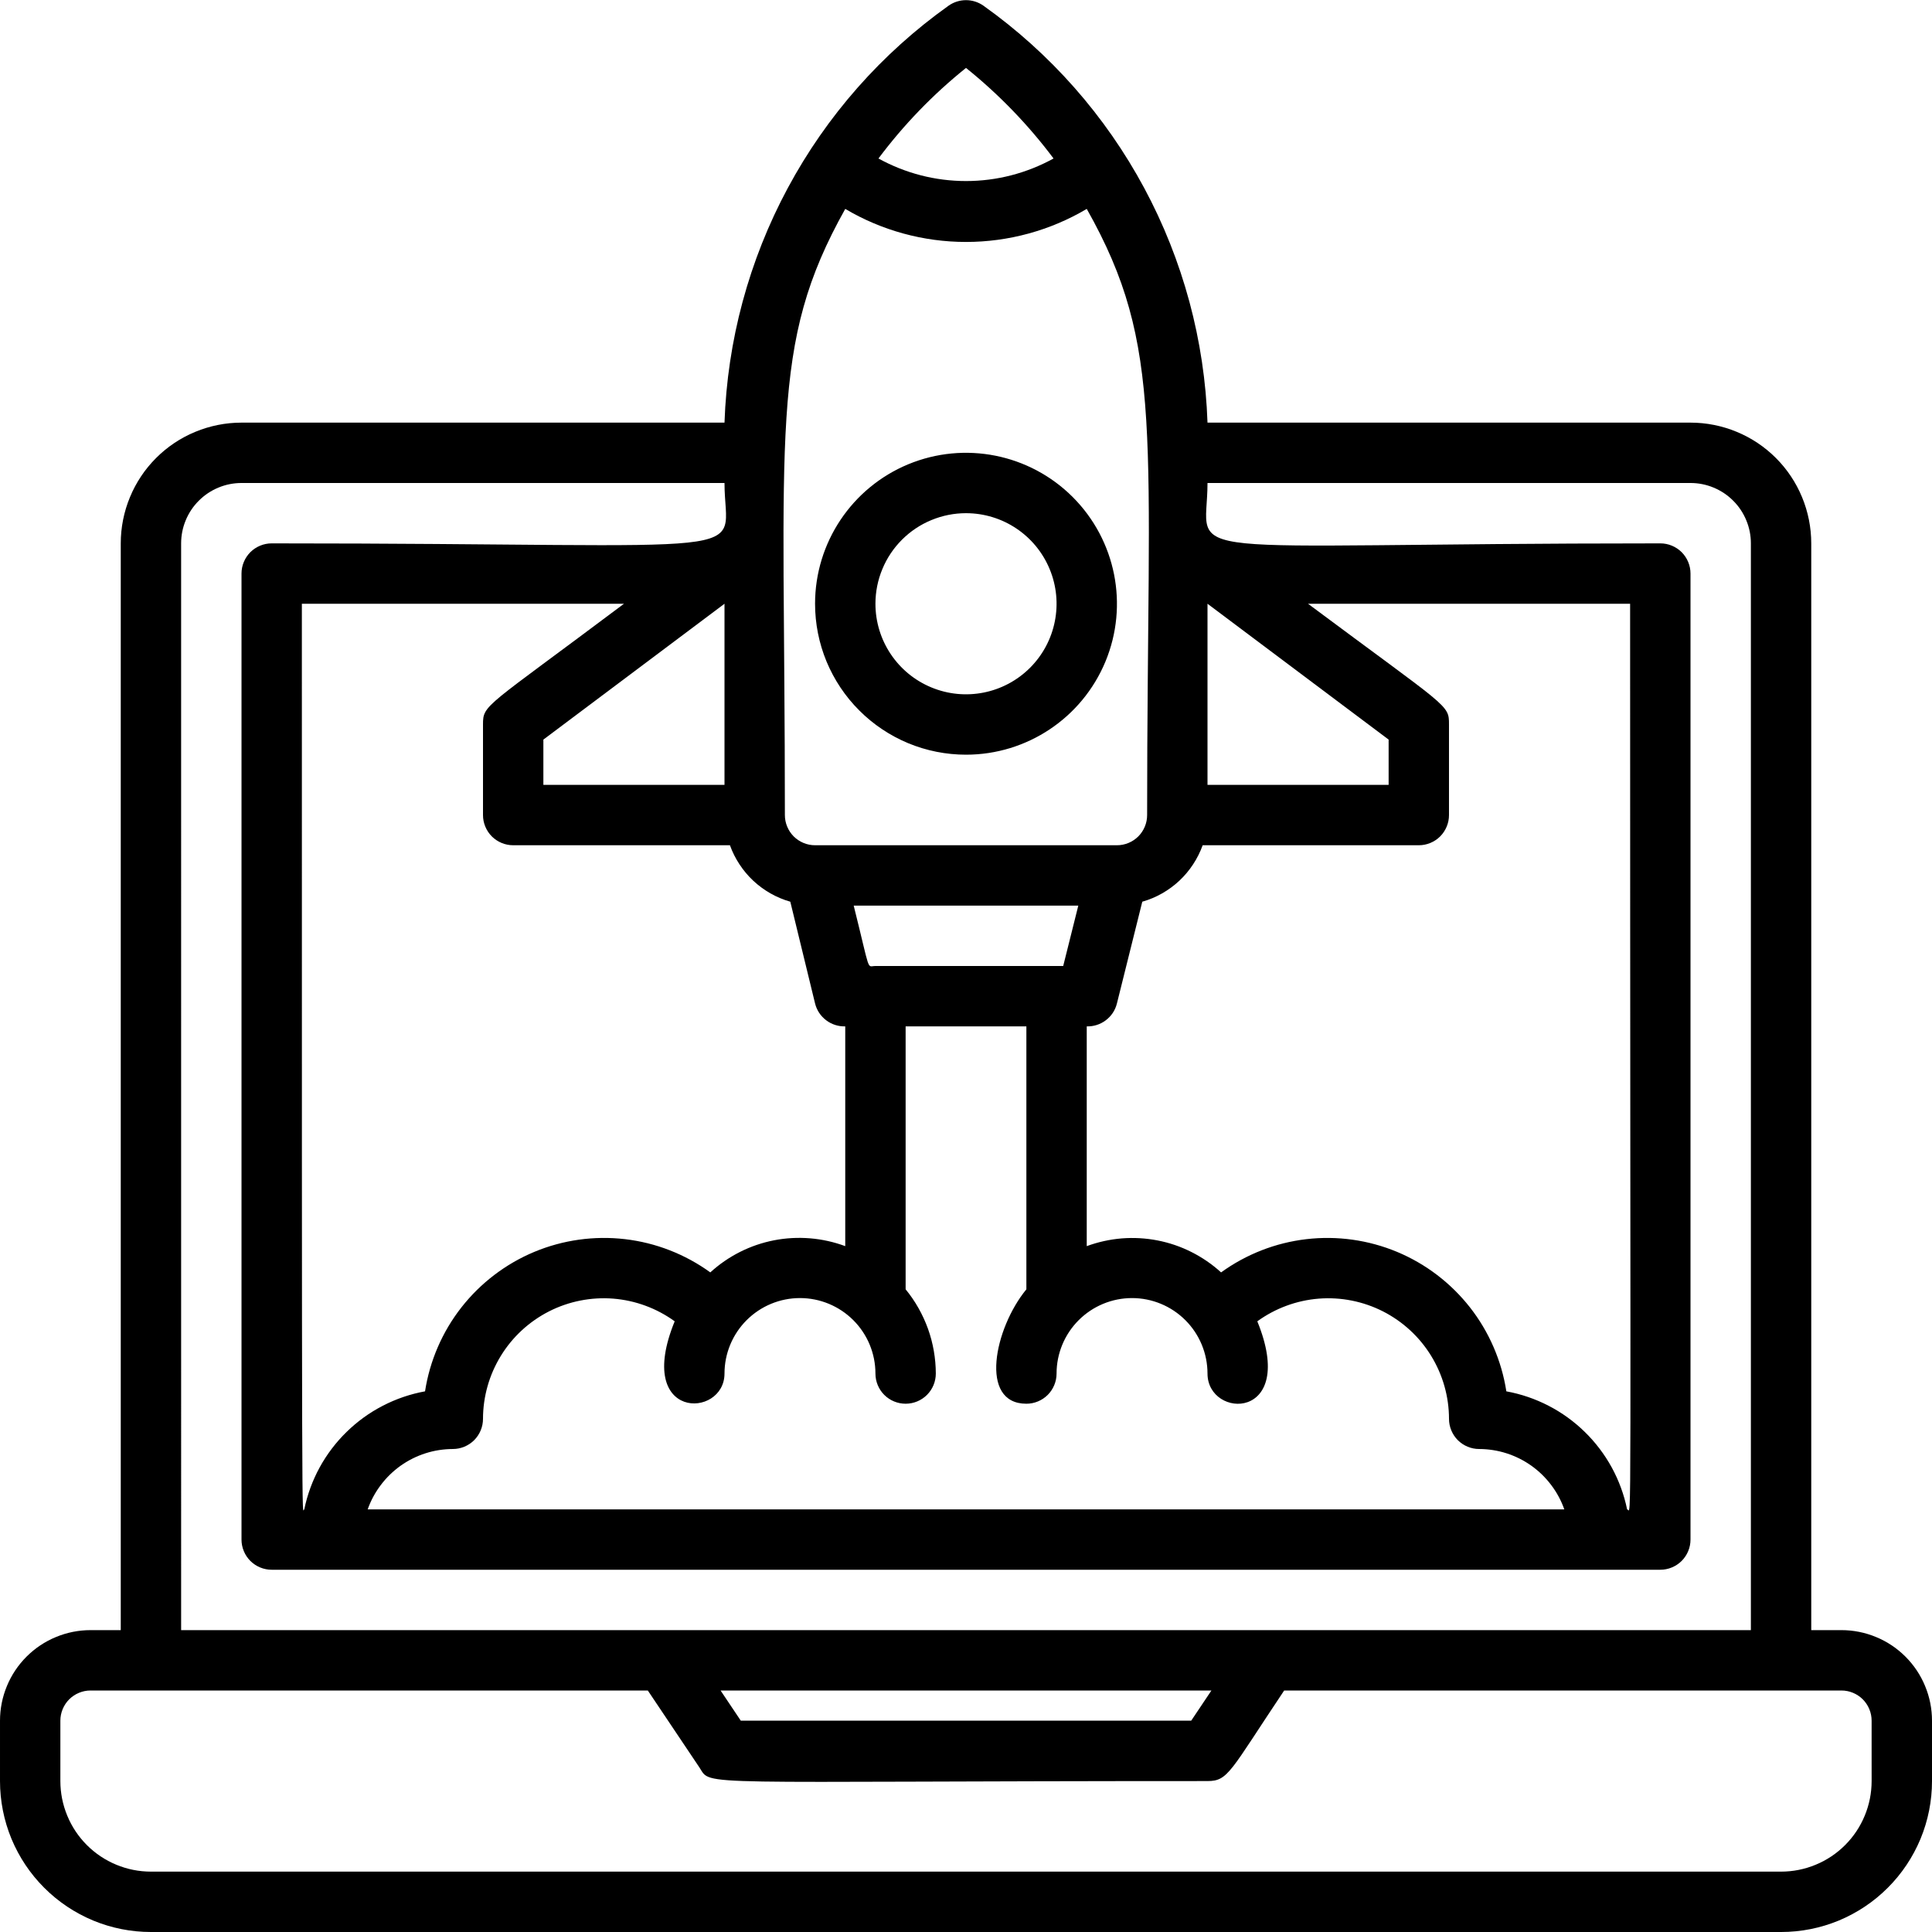
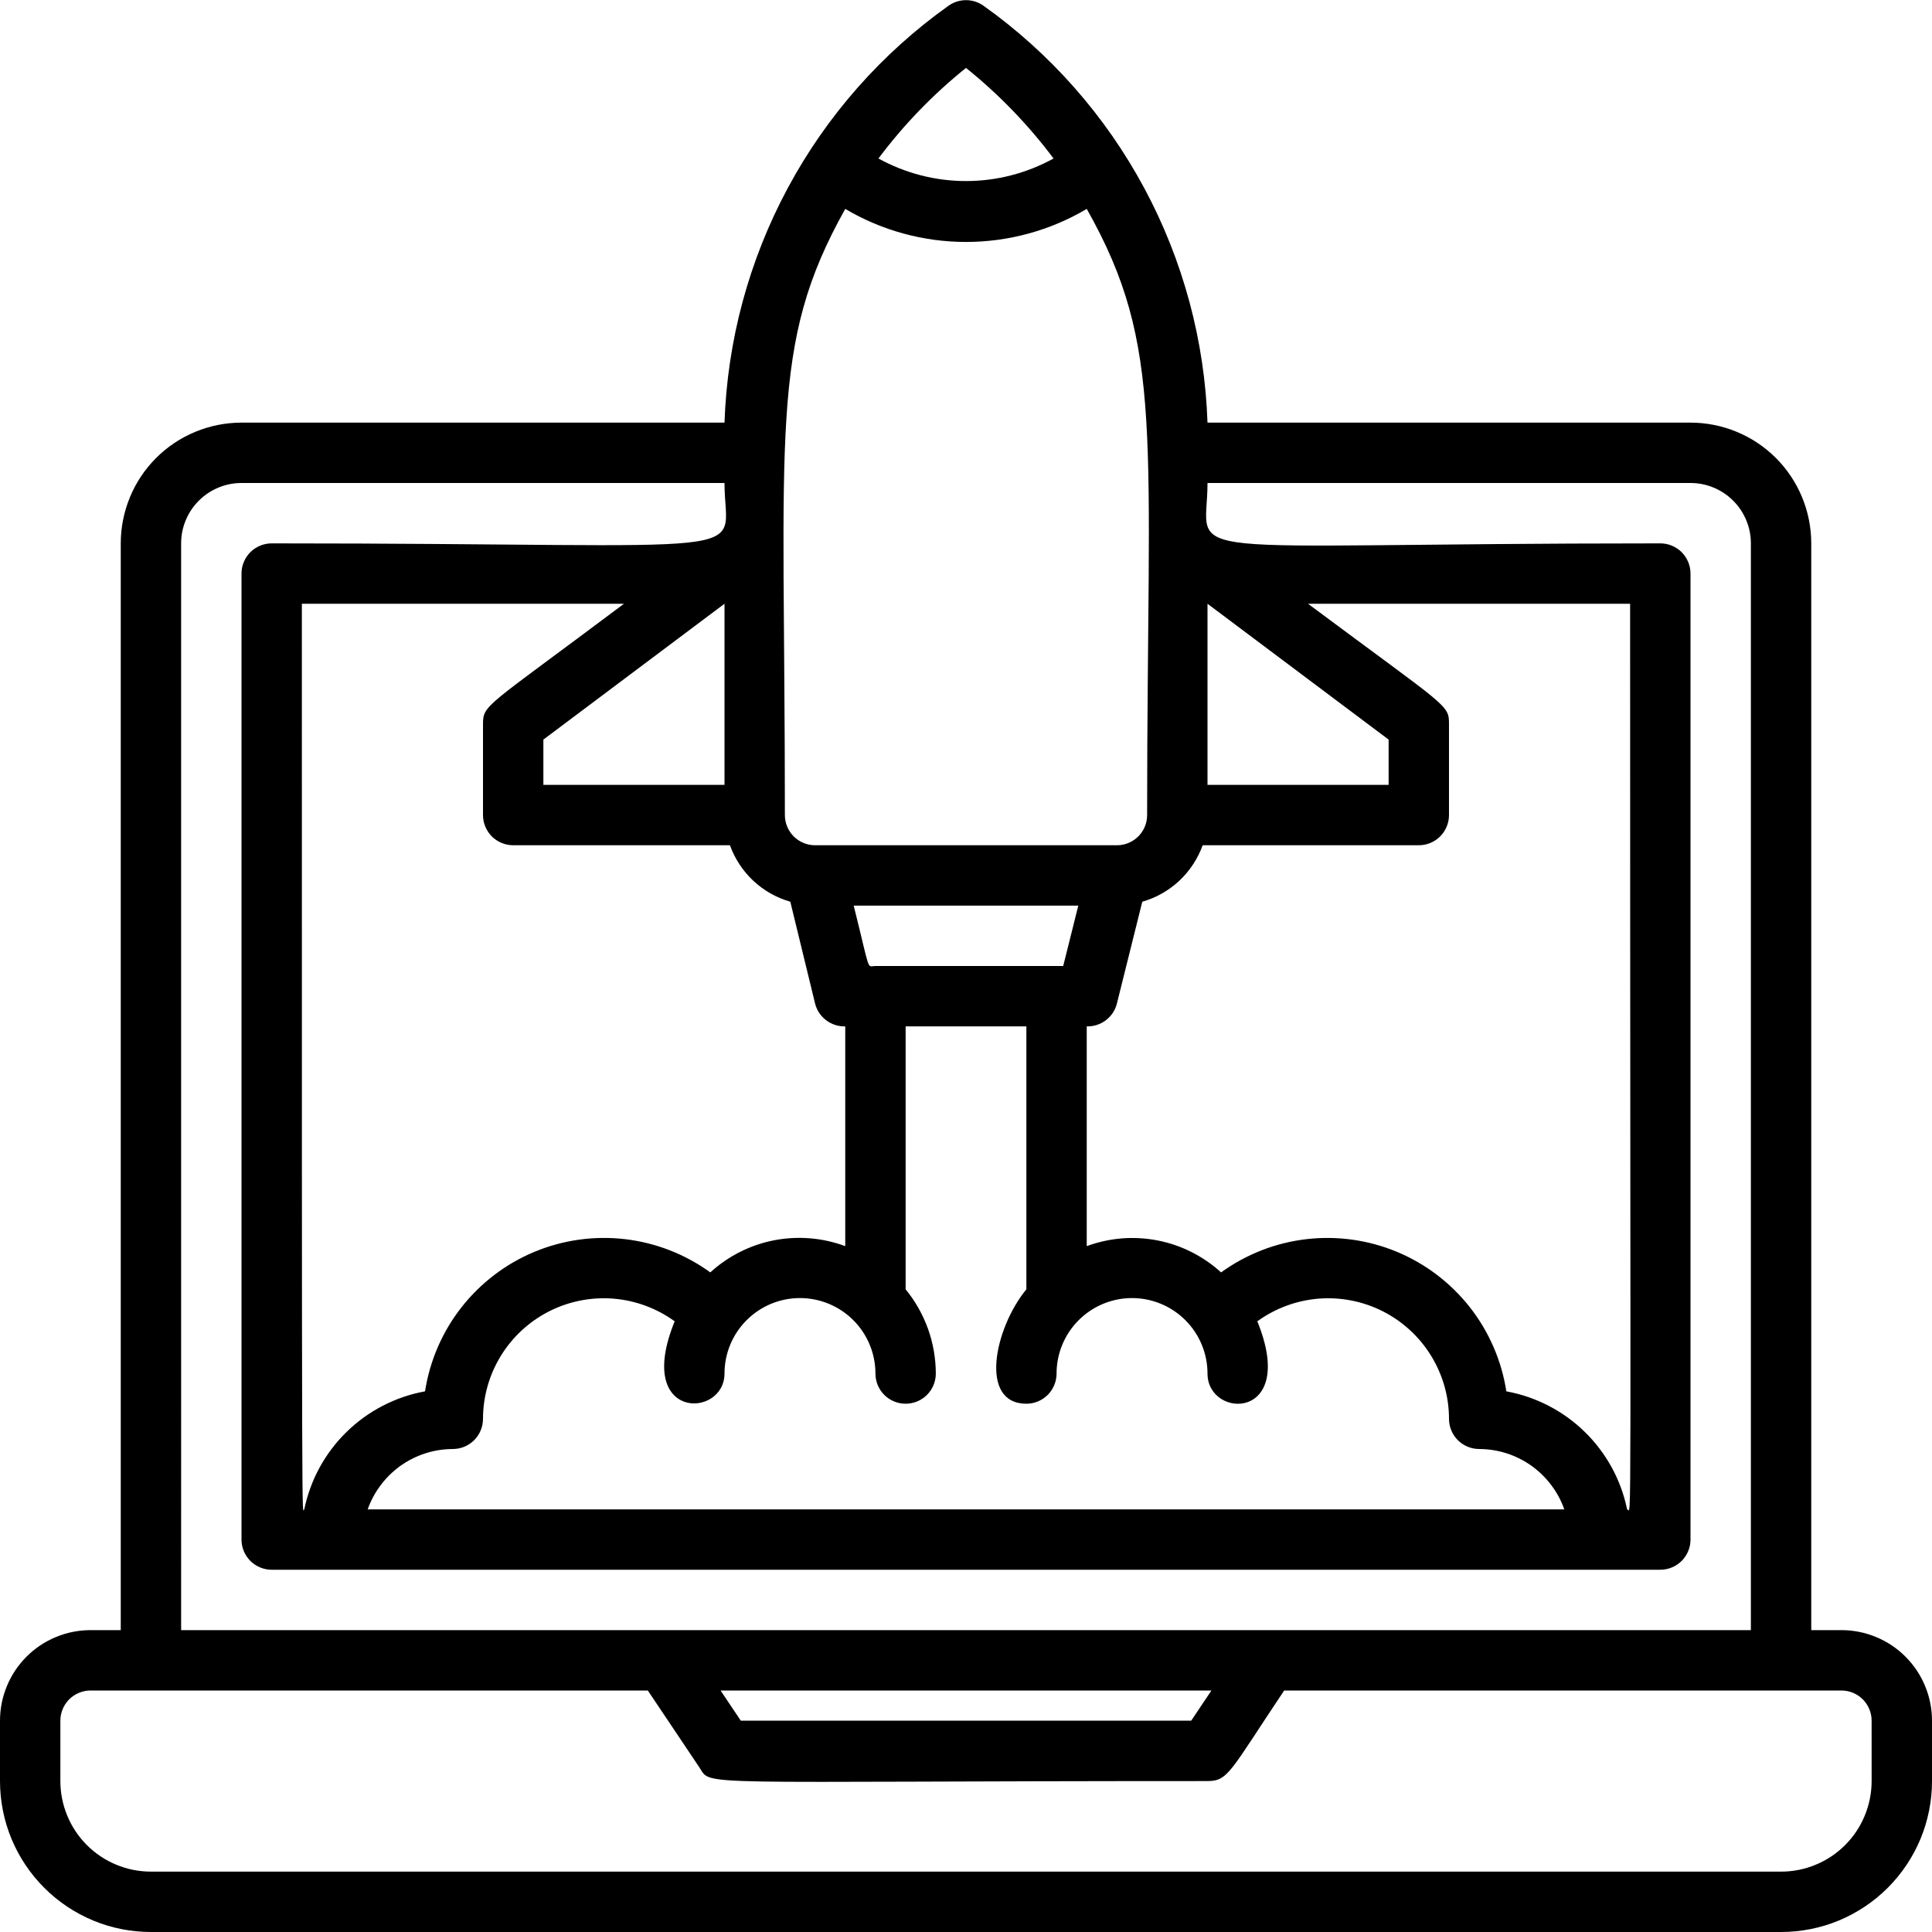
<svg xmlns="http://www.w3.org/2000/svg" viewBox="0 0 512 512" width="70" height="70">
  <style>		.s0 { fill: #000000 } 	</style>
  <g id="Startup">
-     <path class="s0" d="m256 200c16.18 0 30.76-9.75 36.96-24.69 6.19-14.95 2.76-32.15-8.68-43.59-11.44-11.44-28.64-14.87-43.59-8.68-14.94 6.2-24.69 20.78-24.69 36.96 0 5.25 1.03 10.45 3.04 15.31 2.02 4.85 4.96 9.26 8.68 12.97 3.71 3.72 8.12 6.66 12.97 8.68 4.86 2.01 10.06 3.04 15.31 3.04zm0-64c9.71 0 18.46 5.85 22.17 14.82 3.72 8.96 1.66 19.29-5.2 26.15-6.86 6.86-17.19 8.92-26.15 5.2-8.97-3.71-14.82-12.46-14.82-22.17 0-3.15 0.62-6.27 1.83-9.18 1.2-2.92 2.97-5.56 5.2-7.79 2.23-2.23 4.87-4 7.79-5.2 2.91-1.21 6.03-1.83 9.18-1.83z" />
    <path class="s0" d="m488 432h-8v-288c0-4.2-0.83-8.36-2.44-12.25-1.6-3.88-3.96-7.41-6.93-10.38-2.97-2.97-6.5-5.33-10.38-6.93-3.89-1.61-8.05-2.44-12.25-2.44h-128c-0.37-10.83-1.98-21.59-4.8-32.05-2.83-10.47-6.84-20.58-11.97-30.12-5.13-9.55-11.34-18.48-18.51-26.61-7.17-8.13-15.25-15.41-24.08-21.7q-1.02-0.72-2.2-1.1-1.19-0.38-2.44-0.38-1.25 0-2.44 0.38-1.18 0.38-2.2 1.1c-8.83 6.29-16.91 13.57-24.08 21.7-7.17 8.13-13.38 17.06-18.51 26.61-5.13 9.54-9.14 19.65-11.97 30.12-2.82 10.46-4.43 21.22-4.8 32.05h-128c-4.2 0-8.36 0.83-12.25 2.44-3.88 1.6-7.41 3.96-10.38 6.93-2.97 2.97-5.33 6.5-6.93 10.38-1.61 3.89-2.44 8.05-2.44 12.25v288h-8c-3.15 0-6.27 0.62-9.18 1.83-2.92 1.2-5.56 2.97-7.79 5.2-2.23 2.23-4 4.87-5.2 7.79-1.21 2.91-1.83 6.03-1.83 9.18v16c0 5.25 1.03 10.45 3.04 15.31 2.02 4.85 4.96 9.26 8.68 12.97 3.71 3.72 8.12 6.66 12.97 8.68 4.86 2.01 10.06 3.04 15.31 3.04h432c5.25 0 10.45-1.03 15.31-3.04 4.85-2.02 9.26-4.96 12.97-8.68 3.72-3.71 6.66-8.12 8.68-12.97 2.01-4.86 3.04-10.06 3.04-15.31v-16c0-3.15-0.62-6.27-1.83-9.18-1.2-2.92-2.97-5.56-5.2-7.79-2.23-2.23-4.87-4-7.79-5.2-2.91-1.21-6.03-1.83-9.18-1.83zm-440-288c0-2.1 0.41-4.18 1.22-6.12 0.8-1.94 1.98-3.71 3.47-5.19 1.48-1.49 3.25-2.67 5.19-3.47 1.94-0.81 4.02-1.22 6.12-1.22h128c0 20.8 13.84 16-120 16q-1.59 0-3.06 0.61-1.47 0.61-2.6 1.73-1.12 1.13-1.73 2.6-0.61 1.47-0.61 3.06v256q0 1.59 0.61 3.06 0.61 1.47 1.73 2.6 1.13 1.12 2.6 1.73 1.47 0.61 3.06 0.61h368q1.59 0 3.06-0.61 1.47-0.61 2.6-1.73 1.12-1.13 1.73-2.6 0.61-1.47 0.61-3.06v-256q0-1.59-0.61-3.06-0.61-1.47-1.73-2.6-1.13-1.12-2.6-1.73-1.47-0.61-3.06-0.61c-133.36 0-120 5.28-120-16h128c2.1 0 4.18 0.41 6.12 1.22 1.94 0.8 3.71 1.98 5.19 3.47 1.49 1.48 2.67 3.25 3.47 5.19 0.81 1.94 1.22 4.02 1.22 6.12v288h-416zm32 16h85.36c-36.88 27.68-37.36 26.64-37.36 32v24q0 1.59 0.61 3.06 0.61 1.47 1.73 2.6 1.13 1.12 2.6 1.73 1.47 0.61 3.06 0.61h57.44q0.97 2.69 2.54 5.07 1.57 2.39 3.65 4.34 2.09 1.95 4.58 3.36 2.48 1.41 5.23 2.19l6.56 26.96q0.33 1.33 1.08 2.48 0.76 1.14 1.85 1.97 1.09 0.83 2.39 1.25 1.31 0.42 2.68 0.38v58.24c-3-1.11-6.13-1.81-9.32-2.07-3.19-0.26-6.4-0.09-9.54 0.52-3.14 0.61-6.18 1.65-9.04 3.09-2.85 1.44-5.5 3.26-7.86 5.42-6.66-4.82-14.44-7.86-22.61-8.81-8.16-0.95-16.44 0.21-24.03 3.37-7.59 3.17-14.23 8.23-19.31 14.7-5.07 6.47-8.39 14.14-9.65 22.26-3.9 0.71-7.67 2-11.19 3.82-3.53 1.82-6.76 4.16-9.59 6.93-2.84 2.77-5.25 5.95-7.15 9.42-1.9 3.48-3.27 7.23-4.07 11.11-0.64 0-0.64 18.4-0.64-240zm201.76 96h-49.76c-2.4 0-1.2 2.24-5.76-16h59.52zm-161.76 128q1.59 0 3.06-0.61 1.47-0.61 2.6-1.73 1.12-1.13 1.73-2.6 0.61-1.47 0.61-3.06c0.01-5.9 1.65-11.67 4.74-16.7 3.08-5.02 7.5-9.09 12.75-11.77 5.26-2.67 11.15-3.84 17.03-3.38 5.87 0.47 11.51 2.55 16.28 6.01-10.8 26.4 13.2 25.84 13.2 13.84 0-5.3 2.11-10.39 5.86-14.14 3.75-3.75 8.84-5.86 14.14-5.86 5.3 0 10.39 2.11 14.14 5.86 3.75 3.75 5.86 8.84 5.86 14.14 0 2.12 0.84 4.16 2.34 5.66 1.5 1.5 3.54 2.34 5.66 2.34 2.12 0 4.16-0.84 5.66-2.34 1.5-1.5 2.34-3.54 2.34-5.66q-0.01-3.03-0.53-6.01-0.52-2.99-1.54-5.84-1.03-2.85-2.52-5.49-1.49-2.64-3.41-4.98v-69.68h32v69.68c-8.48 10.32-12.64 30.32 0 30.32q1.59 0 3.06-0.61 1.47-0.61 2.6-1.73 1.12-1.13 1.73-2.6 0.61-1.47 0.61-3.06c0-5.3 2.11-10.39 5.86-14.14 3.75-3.75 8.84-5.86 14.14-5.86 5.3 0 10.39 2.11 14.14 5.86 3.75 3.75 5.86 8.84 5.86 14.14 0 12.16 24 12.64 13.2-13.84 4.77-3.46 10.41-5.54 16.28-6.01 5.88-0.46 11.77 0.71 17.03 3.38 5.25 2.68 9.67 6.75 12.75 11.77 3.09 5.03 4.73 10.8 4.74 16.7q0 1.59 0.61 3.06 0.61 1.47 1.73 2.6 1.13 1.12 2.6 1.73 1.47 0.61 3.06 0.61c2.46 0.01 4.91 0.39 7.25 1.14 2.34 0.75 4.56 1.86 6.57 3.28 2 1.43 3.78 3.15 5.26 5.12 1.49 1.96 2.66 4.14 3.48 6.46h-317.12c0.82-2.32 1.99-4.5 3.48-6.46 1.48-1.97 3.26-3.69 5.26-5.12 2.01-1.42 4.23-2.53 6.57-3.28 2.34-0.75 4.79-1.13 7.25-1.14zm311.2 16c-0.8-3.88-2.17-7.63-4.07-11.11-1.9-3.47-4.31-6.65-7.15-9.42-2.83-2.77-6.06-5.11-9.59-6.93-3.52-1.82-7.29-3.11-11.19-3.82-1.26-8.12-4.58-15.79-9.65-22.26-5.08-6.47-11.72-11.53-19.31-14.7-7.59-3.16-15.87-4.32-24.03-3.37-8.17 0.95-15.95 3.99-22.61 8.81-2.35-2.15-4.99-3.96-7.83-5.39-2.84-1.44-5.87-2.47-8.99-3.08-3.13-0.61-6.32-0.79-9.5-0.54-3.17 0.26-6.29 0.95-9.28 2.05v-58.24q1.37 0.04 2.68-0.38 1.3-0.42 2.39-1.25 1.09-0.83 1.85-1.97 0.75-1.15 1.08-2.48l6.72-26.96q2.75-0.78 5.23-2.19 2.49-1.41 4.58-3.36 2.08-1.95 3.65-4.34 1.57-2.38 2.54-5.07h57.28q1.59 0 3.06-0.61 1.47-0.61 2.6-1.73 1.12-1.13 1.73-2.6 0.61-1.47 0.61-3.06v-24c0-5.36 0-4.16-37.36-32h85.36c0 258.4 0.48 240-0.8 240zm-111.2-240l48 36v12h-48zm-40.8-118c-3.54 1.95-7.31 3.45-11.22 4.46-3.91 1.01-7.94 1.52-11.98 1.52-4.04 0-8.07-0.51-11.98-1.52-3.91-1.01-7.68-2.51-11.22-4.46q2.51-3.35 5.22-6.54 2.71-3.18 5.62-6.19 2.91-3.01 6-5.83 3.1-2.82 6.36-5.44 3.26 2.62 6.35 5.44 3.09 2.82 6 5.83 2.91 3.01 5.63 6.2 2.71 3.18 5.22 6.53zm-55.2 13.36c4.82 2.86 10.01 5.05 15.41 6.53 5.41 1.48 10.99 2.23 16.59 2.23 5.6 0 11.18-0.75 16.59-2.23 5.4-1.48 10.59-3.67 15.41-6.53 20.72 36.72 16 59.28 16 160.64q0 1.59-0.61 3.06-0.61 1.47-1.73 2.6-1.13 1.12-2.6 1.73-1.47 0.61-3.06 0.61h-80q-1.59 0-3.06-0.61-1.47-0.61-2.6-1.73-1.12-1.13-1.73-2.6-0.61-1.47-0.61-3.06c0-102.56-4.24-124.48 16-160.64zm-32 152.64h-48v-12l48-36zm304 264c0 3.15-0.62 6.27-1.83 9.18-1.2 2.92-2.97 5.56-5.2 7.79-2.23 2.23-4.87 4-7.79 5.2-2.91 1.21-6.03 1.83-9.18 1.83h-432c-3.15 0-6.27-0.62-9.18-1.83-2.92-1.2-5.56-2.97-7.79-5.2-2.23-2.23-4-4.87-5.2-7.79-1.21-2.91-1.83-6.03-1.83-9.18v-16q0-1.59 0.61-3.06 0.61-1.47 1.73-2.6 1.13-1.12 2.6-1.73 1.47-0.61 3.06-0.61h147.68l13.68 20.4c3.36 5.12-3.6 3.6 134.64 3.6 5.52 0 5.92-2.48 20.32-24h147.68q1.59 0 3.06 0.61 1.47 0.61 2.6 1.73 1.12 1.13 1.73 2.6 0.61 1.47 0.61 3.06zm-174.96-24l-5.36 8h-119.36l-5.36-8z" />
  </g>
</svg>